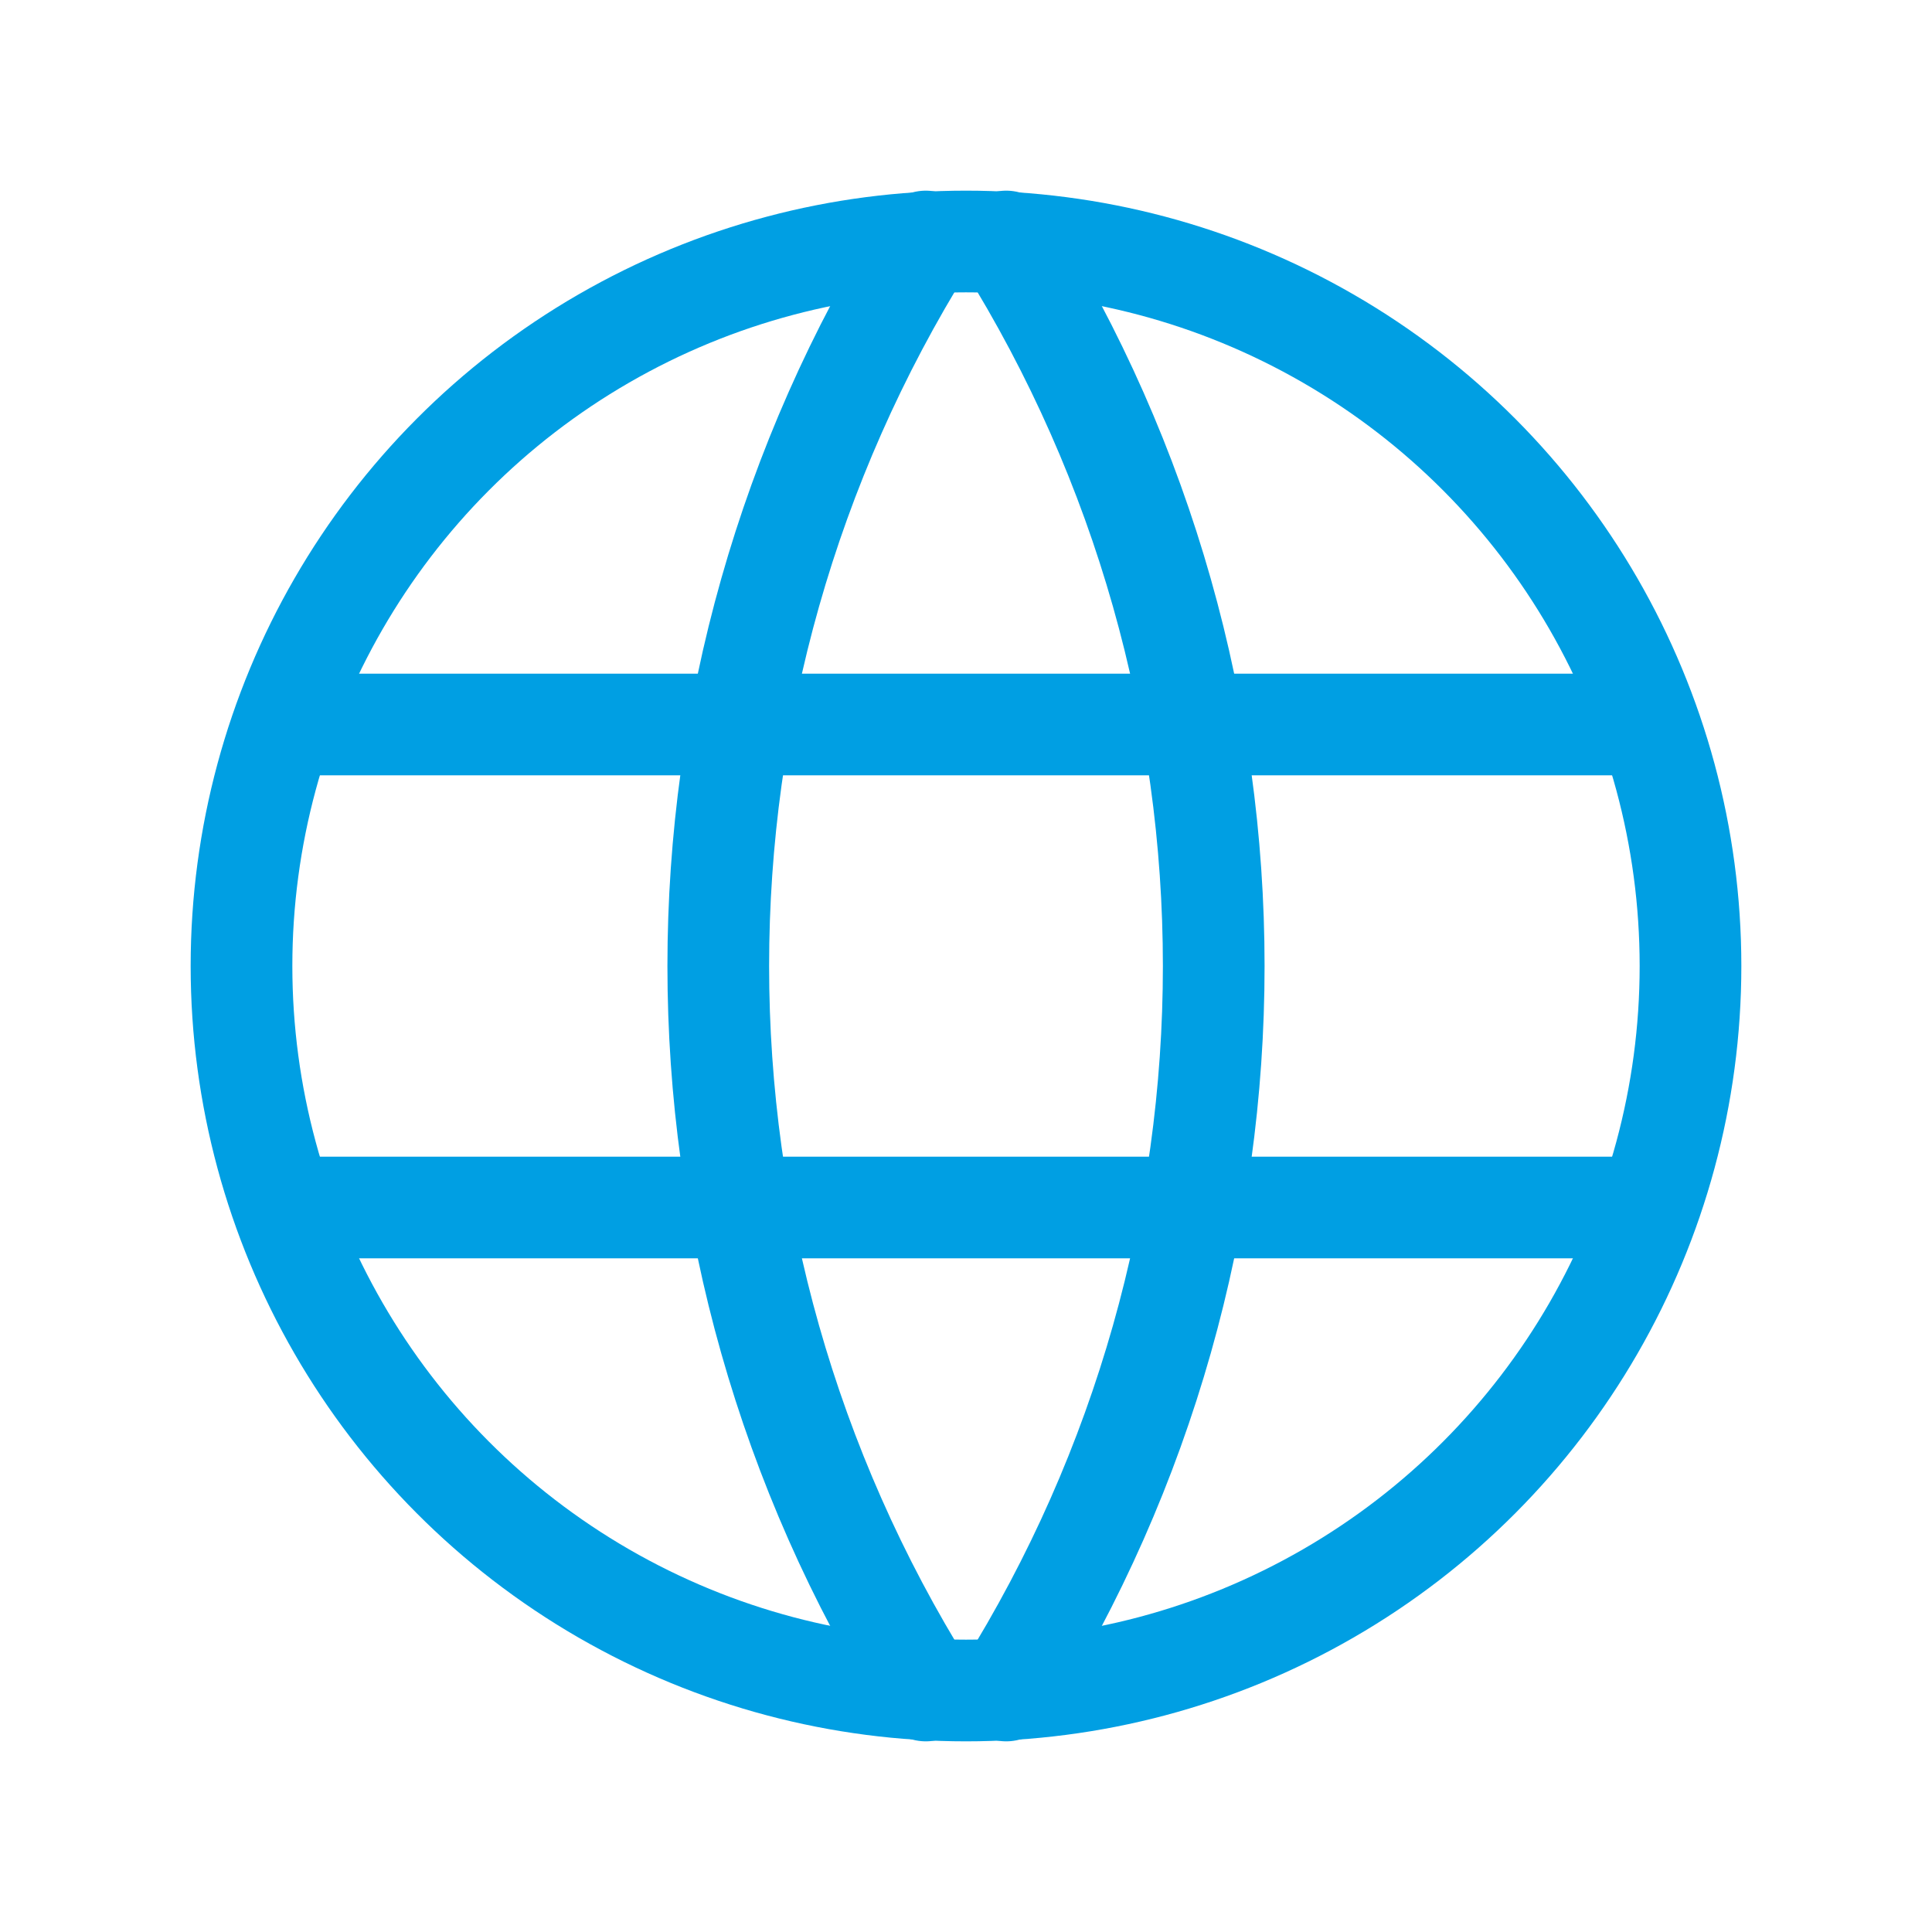
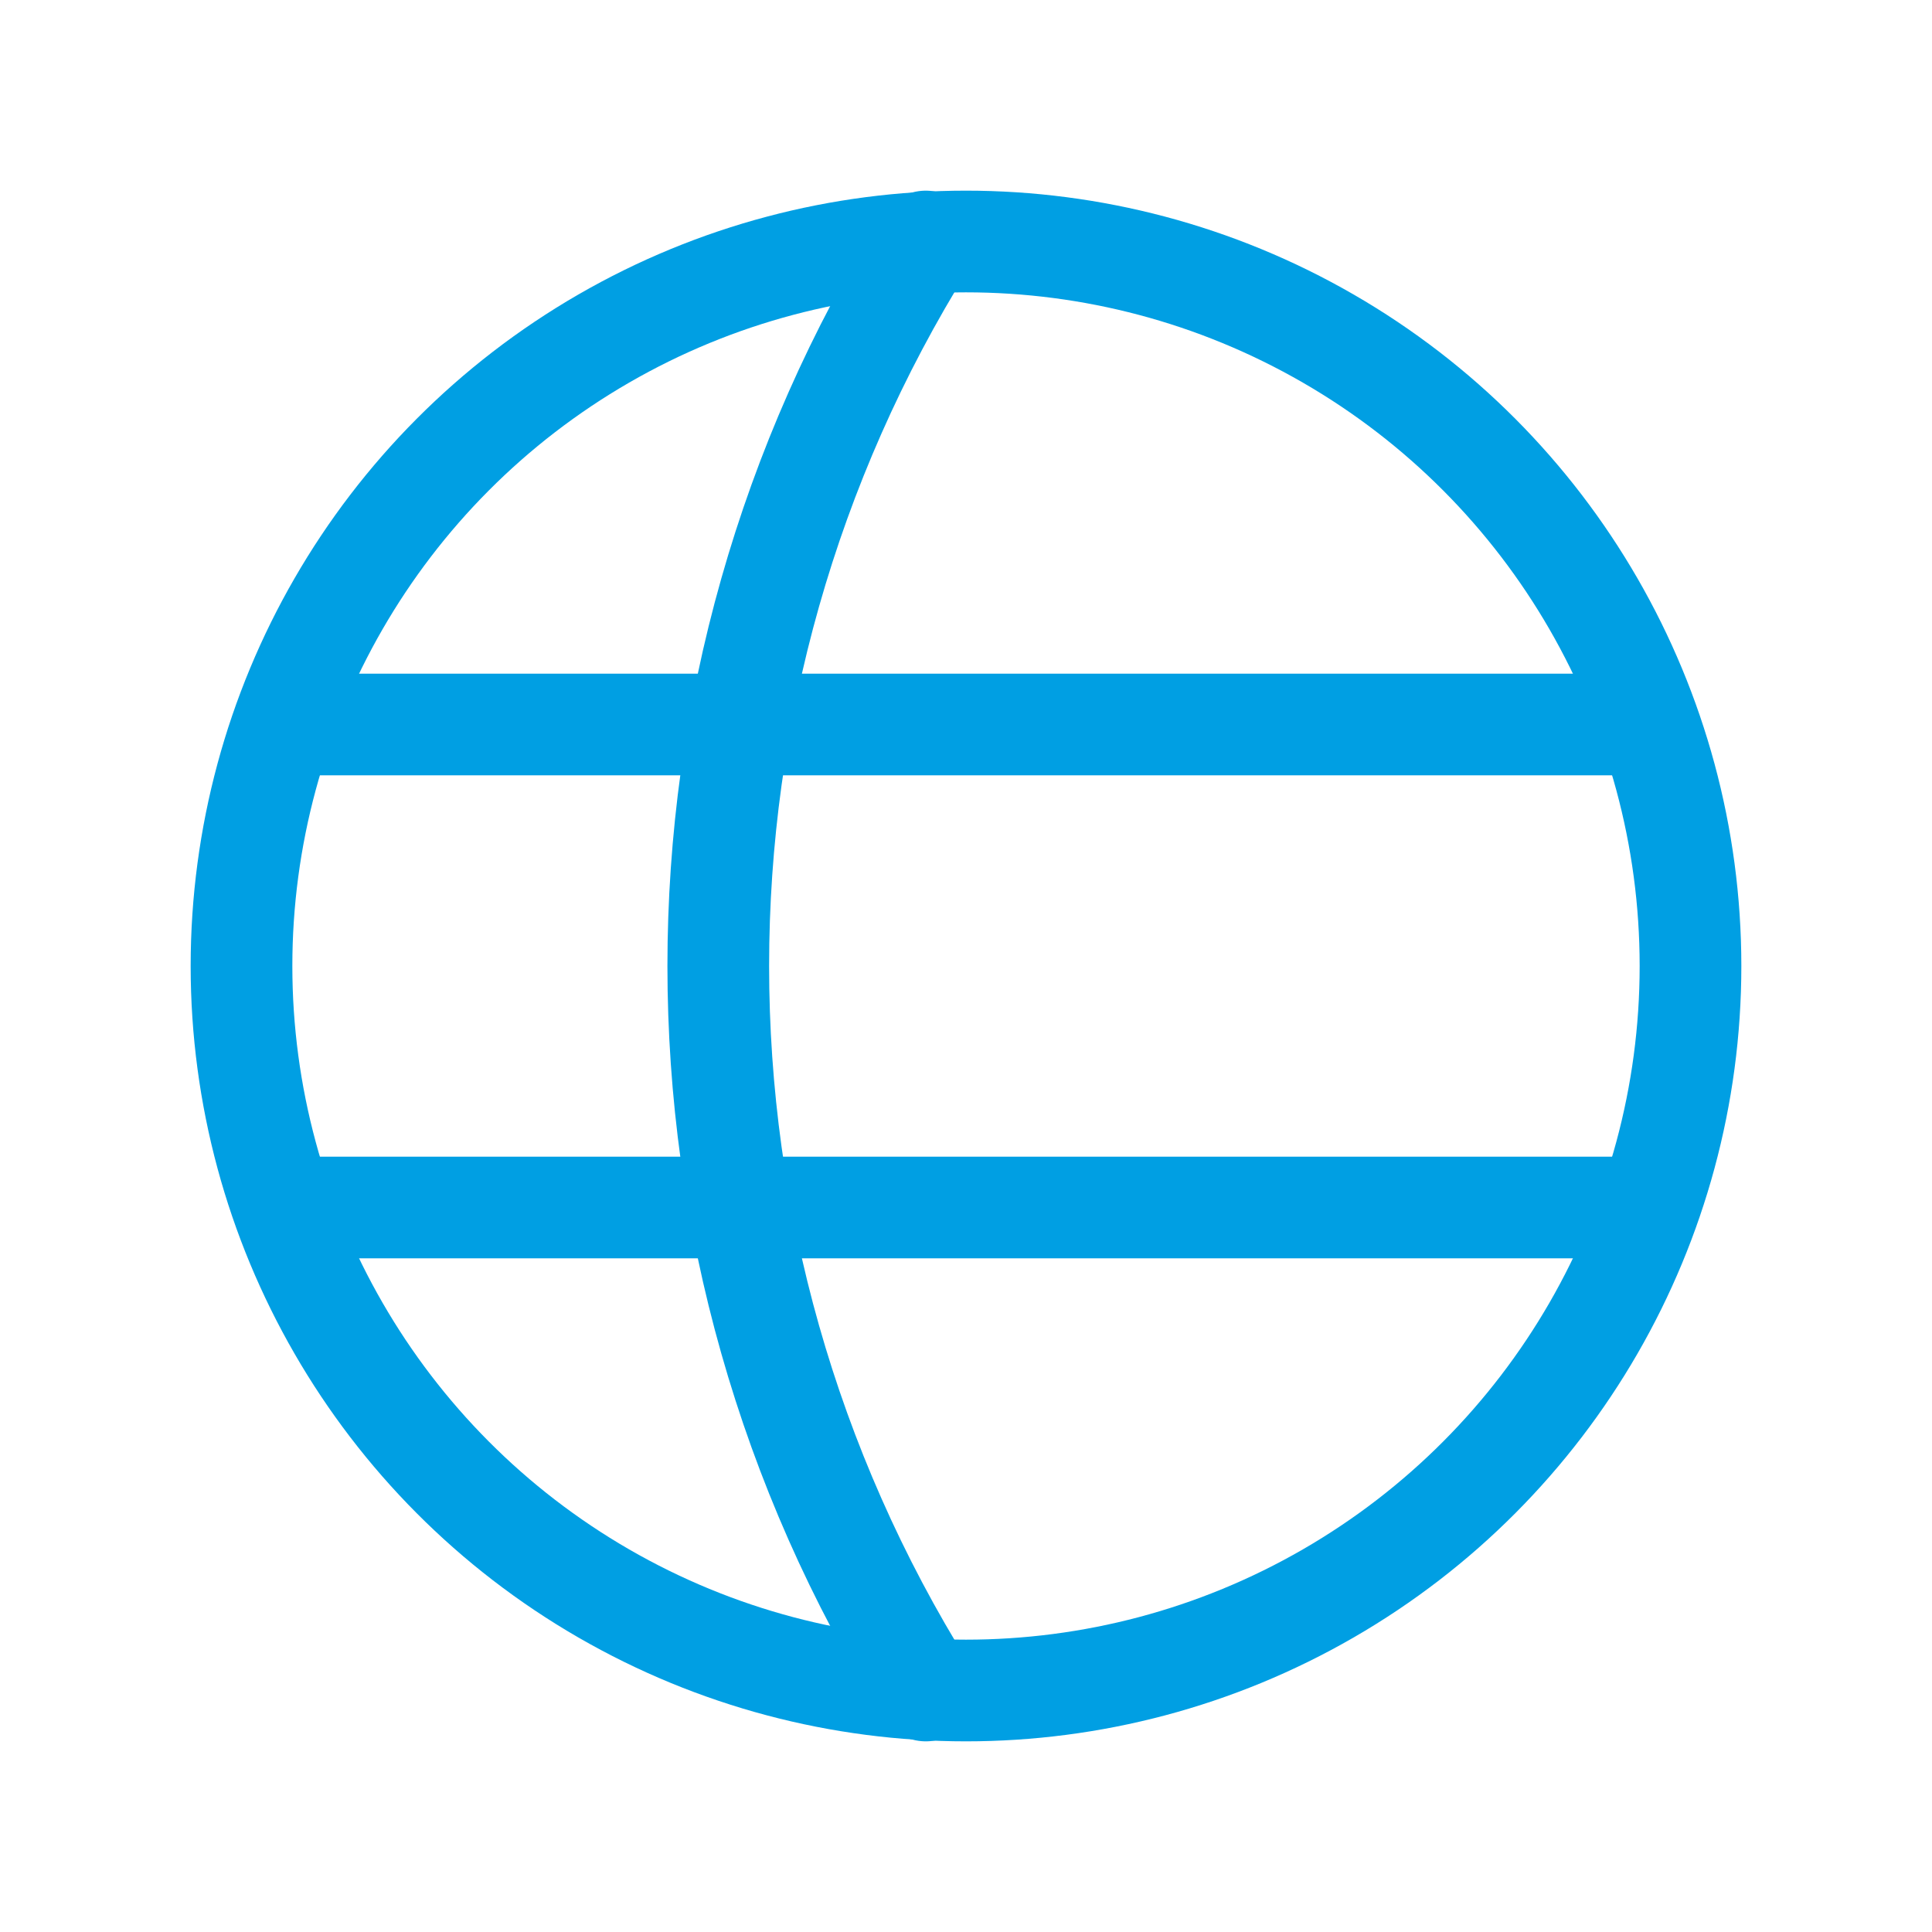
<svg xmlns="http://www.w3.org/2000/svg" width="38" height="38" viewBox="0 0 38 38" fill="none">
  <circle cx="19" cy="19" r="14.25" stroke="#009FE3" stroke-width="2" stroke-linecap="round" stroke-linejoin="round" />
  <path d="M5.7 14.25H32.3" stroke="#009FE3" stroke-width="2" stroke-linecap="round" stroke-linejoin="round" />
  <path d="M5.7 23.75H32.3" stroke="#009FE3" stroke-width="2" stroke-linecap="round" stroke-linejoin="round" />
  <path d="M18.209 4.75C12.767 13.471 12.767 24.529 18.209 33.25" stroke="#009FE3" stroke-width="2" stroke-linecap="round" stroke-linejoin="round" />
-   <path d="M19.791 4.75C25.233 13.471 25.233 24.529 19.791 33.25" stroke="#009FE3" stroke-width="2" stroke-linecap="round" stroke-linejoin="round" />
</svg>